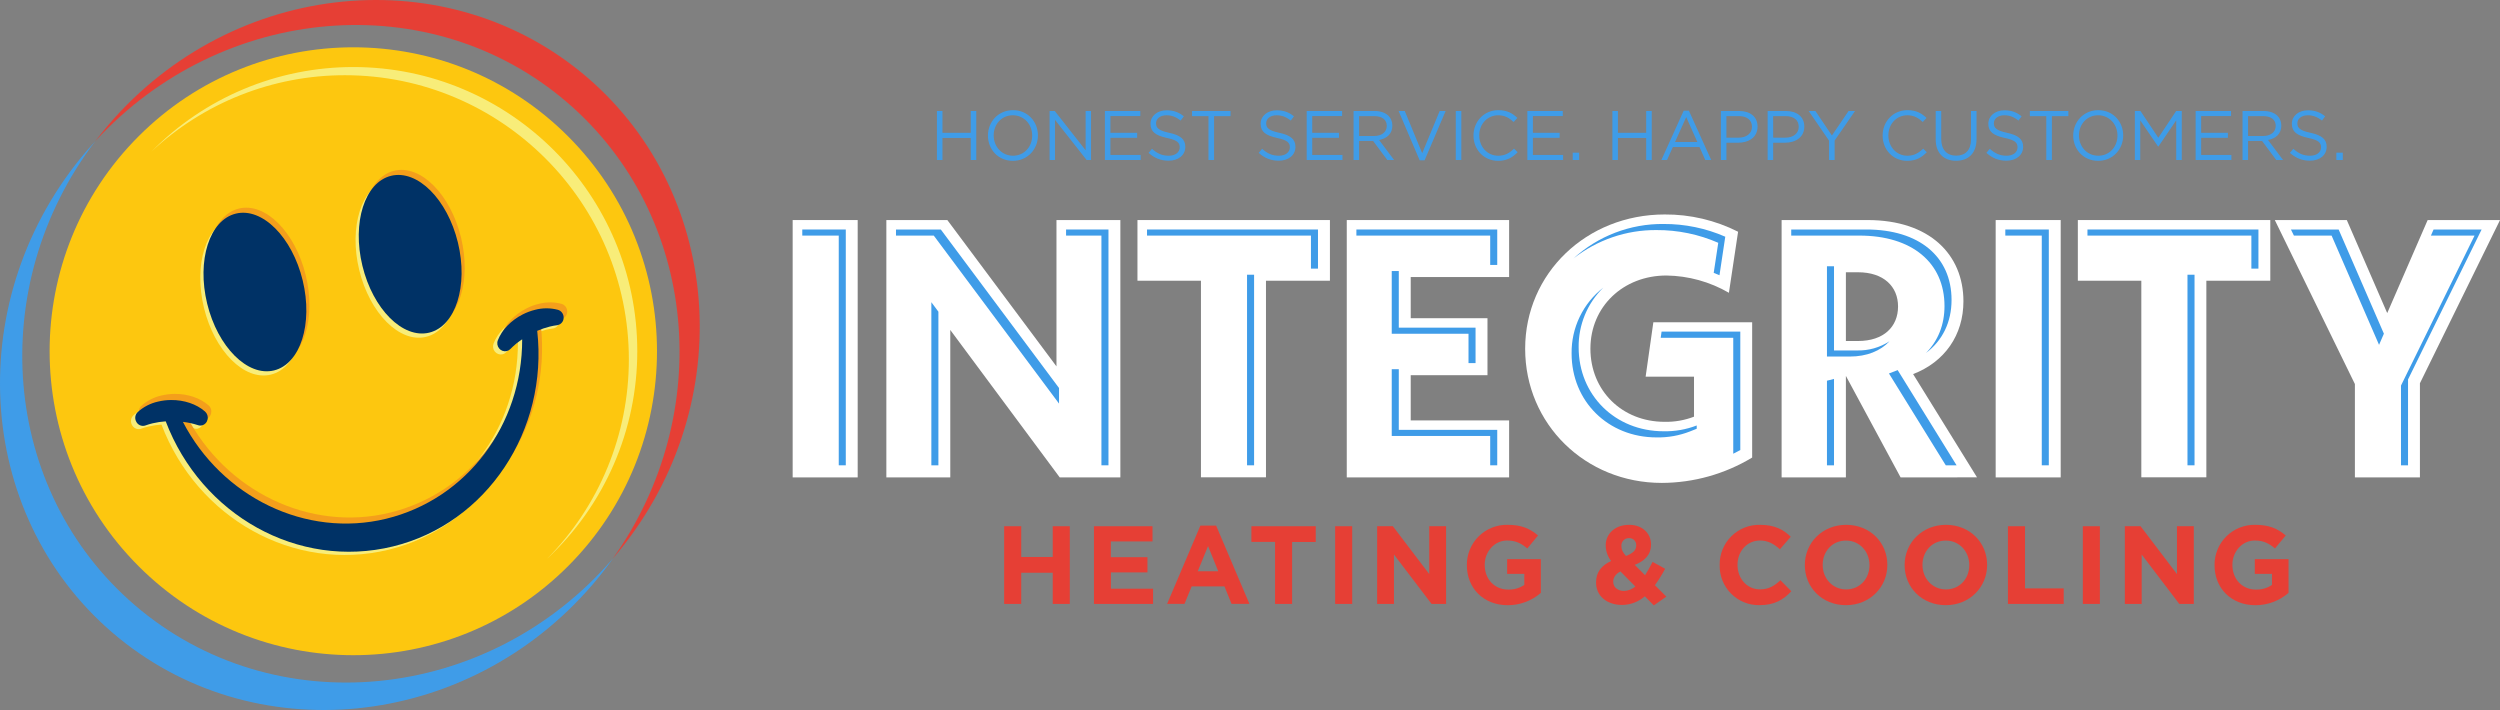
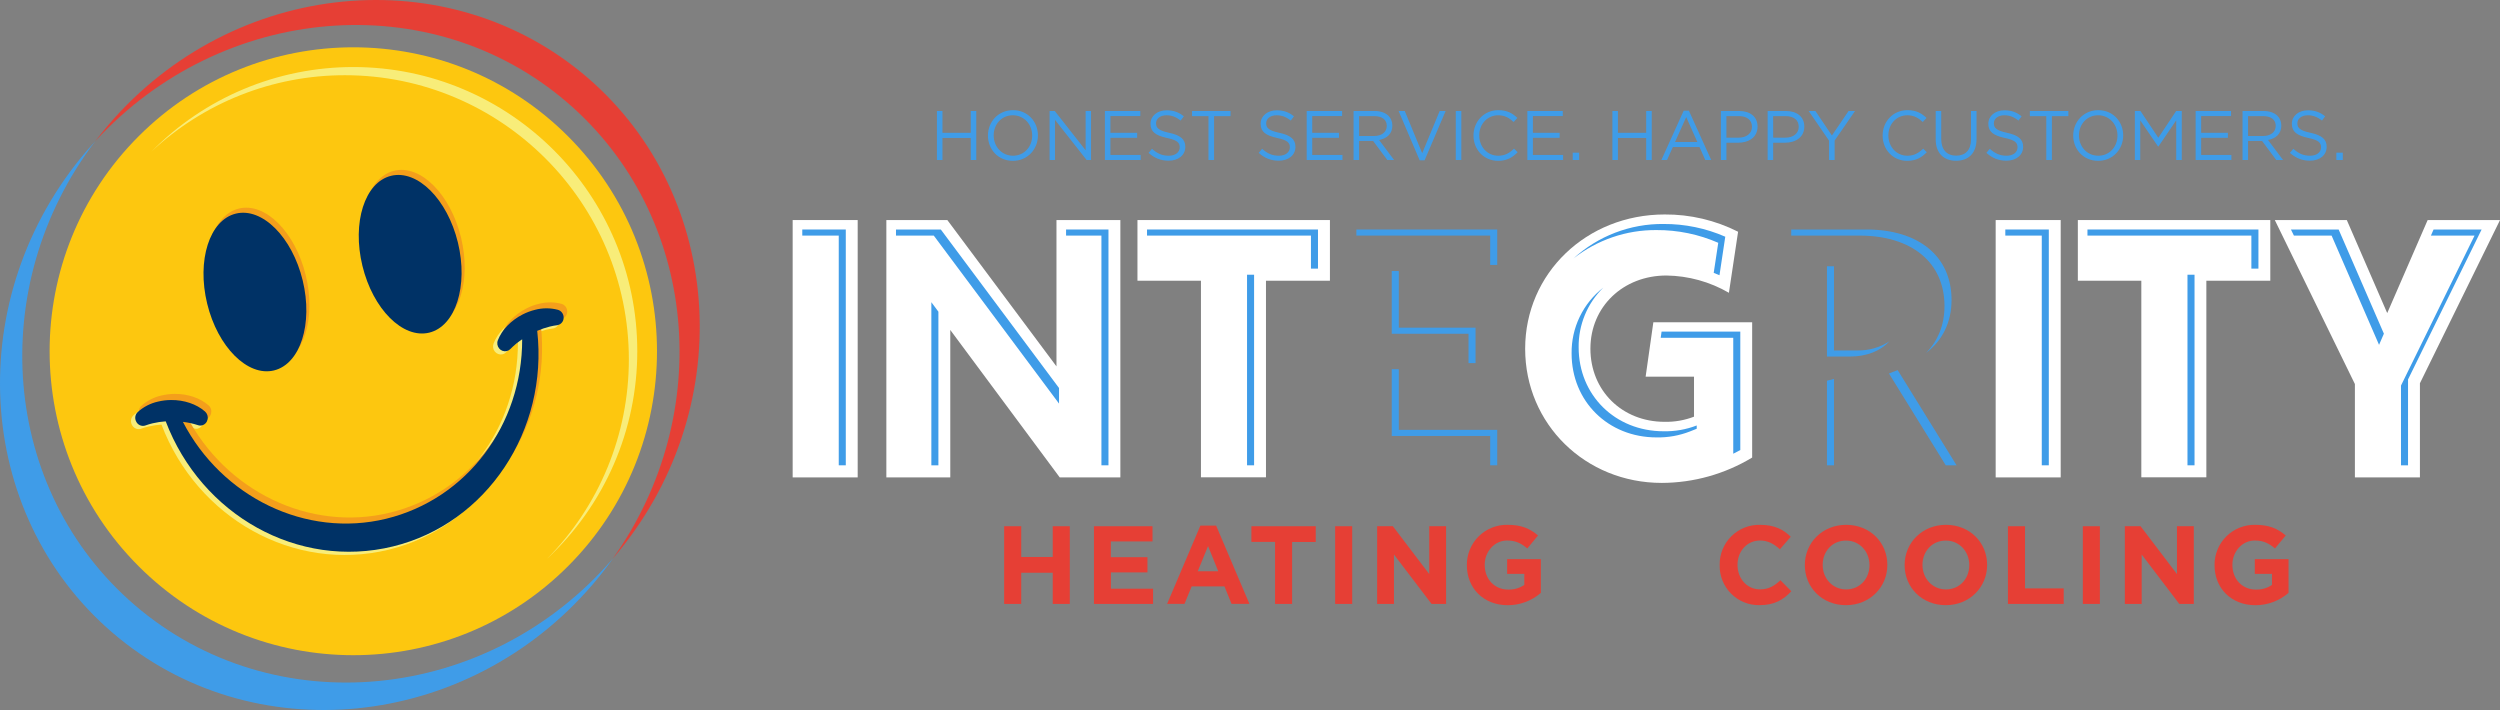
<svg xmlns="http://www.w3.org/2000/svg" width="250" height="71" viewBox="0 0 250 71" fill="none">
  <rect x="0" y="0" width="250" height="71" fill="#808080" stroke="none" />
  <g clip-path="url(#clip0_301_8160)">
    <path d="M56.805 56.617C68.665 44.747 68.665 25.502 56.805 13.632C44.945 1.763 25.716 1.763 13.857 13.632C1.997 25.502 1.997 44.747 13.857 56.617C25.716 68.487 44.945 68.487 56.805 56.617Z" fill="#FDC70F" />
-     <path d="M42.604 33.684C45.242 33.042 46.527 29.011 45.474 24.68C44.422 20.349 41.431 17.359 38.793 18.001C36.156 18.643 34.871 22.674 35.923 27.005C36.976 31.336 39.967 34.326 42.604 33.684Z" fill="#F8ED79" />
-     <path d="M27.078 37.462C29.715 36.82 31 32.789 29.947 28.458C28.895 24.127 25.904 21.137 23.266 21.779C20.629 22.421 19.344 26.452 20.396 30.783C21.449 35.114 24.44 38.104 27.078 37.462Z" fill="#F8ED79" />
    <path d="M55.357 31.3C54.614 31.105 53.834 31.105 53.091 31.3C52.661 31.405 52.245 31.559 51.851 31.761C50.68 32.356 49.772 33.292 49.361 34.342C49.306 34.477 49.289 34.624 49.311 34.769C49.333 34.913 49.393 35.048 49.486 35.16C49.575 35.272 49.694 35.356 49.828 35.405C49.963 35.453 50.108 35.462 50.248 35.432C50.382 35.4 50.504 35.331 50.601 35.234C50.963 34.866 51.362 34.537 51.791 34.253C51.807 42.814 46.276 50.228 38.186 52.196C30.166 54.148 21.76 50.032 17.867 42.512C18.378 42.569 18.882 42.678 19.371 42.837C19.502 42.883 19.644 42.891 19.78 42.859C19.918 42.822 20.044 42.747 20.142 42.641C20.239 42.536 20.305 42.405 20.331 42.264C20.364 42.12 20.357 41.969 20.311 41.829C20.264 41.689 20.18 41.565 20.067 41.469C19.222 40.733 17.986 40.315 16.674 40.327C16.232 40.33 15.791 40.384 15.361 40.486C14.612 40.656 13.919 41.014 13.347 41.527C13.219 41.647 13.135 41.806 13.107 41.979C13.079 42.152 13.109 42.33 13.192 42.484C13.266 42.639 13.39 42.764 13.545 42.838C13.699 42.913 13.875 42.932 14.041 42.893L14.121 42.867C14.352 42.785 14.587 42.714 14.825 42.657C15.259 42.554 15.701 42.487 16.147 42.458C19.718 51.835 29.387 57.282 38.865 54.969C48.258 52.683 54.413 43.35 53.295 33.409C53.706 33.233 54.13 33.091 54.563 32.984C54.802 32.926 55.043 32.88 55.286 32.847L55.367 32.833C55.533 32.791 55.68 32.693 55.783 32.556C55.886 32.418 55.939 32.25 55.932 32.078C55.936 31.903 55.881 31.732 55.777 31.591C55.673 31.451 55.525 31.348 55.357 31.3Z" fill="#F8ED79" />
    <path d="M43.233 32.758C45.871 32.116 47.156 28.084 46.103 23.754C45.051 19.423 42.059 16.432 39.422 17.074C36.785 17.716 35.5 21.748 36.552 26.078C37.605 30.409 40.596 33.4 43.233 32.758Z" fill="#F49F1B" />
    <path d="M27.706 36.537C30.344 35.895 31.629 31.864 30.576 27.533C29.524 23.203 26.532 20.212 23.895 20.854C21.258 21.496 19.973 25.527 21.025 29.858C22.078 34.189 25.069 37.179 27.706 36.537Z" fill="#F49F1B" />
    <path d="M56.151 30.383C55.408 30.188 54.627 30.188 53.885 30.383C53.455 30.486 53.038 30.641 52.645 30.843C51.474 31.439 50.565 32.374 50.155 33.425C50.1 33.56 50.083 33.708 50.105 33.852C50.127 33.996 50.187 34.132 50.28 34.245C50.369 34.357 50.487 34.441 50.622 34.489C50.757 34.537 50.902 34.546 51.041 34.515C51.176 34.483 51.299 34.414 51.397 34.316C51.758 33.945 52.157 33.612 52.587 33.323C52.603 41.884 47.071 49.299 38.982 51.269C30.952 53.219 22.541 49.095 18.651 41.574C19.162 41.631 19.666 41.74 20.155 41.9C20.286 41.946 20.428 41.953 20.563 41.922C20.702 41.885 20.827 41.809 20.925 41.704C21.023 41.598 21.088 41.467 21.115 41.326C21.148 41.182 21.141 41.032 21.094 40.892C21.048 40.752 20.964 40.627 20.851 40.532C20.006 39.795 18.77 39.378 17.458 39.388C17.016 39.392 16.575 39.446 16.145 39.549C15.396 39.718 14.702 40.076 14.131 40.589C14.003 40.709 13.919 40.868 13.891 41.042C13.863 41.215 13.893 41.392 13.976 41.547C14.05 41.702 14.174 41.827 14.328 41.901C14.483 41.976 14.658 41.995 14.825 41.956L14.905 41.932C15.135 41.848 15.37 41.778 15.609 41.721C16.043 41.619 16.485 41.552 16.93 41.523C20.502 50.902 30.171 56.349 39.649 54.033C49.041 51.748 55.196 42.414 54.079 32.474C54.49 32.295 54.916 32.152 55.351 32.045C55.589 31.986 55.83 31.941 56.073 31.908L56.157 31.894C56.322 31.851 56.468 31.753 56.571 31.616C56.673 31.478 56.726 31.31 56.72 31.139C56.719 30.968 56.663 30.803 56.56 30.666C56.458 30.53 56.314 30.431 56.151 30.383Z" fill="#F49F1B" />
    <path d="M35.331 6.704C31.573 6.702 27.853 7.449 24.386 8.901C20.92 10.353 17.777 12.481 15.141 15.162C20.387 10.249 27.303 7.518 34.488 7.522C50.147 7.522 62.885 20.273 62.885 35.943C62.889 43.421 59.94 50.597 54.678 55.906C57.534 53.252 59.812 50.036 61.369 46.46C62.926 42.884 63.729 39.025 63.728 35.125C63.728 19.461 50.992 6.704 35.331 6.704Z" fill="#F8ED79" />
    <path d="M58.73 7.745C44.809 -4.204 23.343 -2.091 10.869 12.457C10.403 13.001 9.955 13.556 9.523 14.121C22.164 0.34 43.077 -1.475 56.712 10.237C69.841 21.51 71.607 41.358 61.289 55.843L61.329 55.799C73.809 41.251 72.635 19.693 58.73 7.745Z" fill="#E63F35" />
    <path d="M13.476 60.511C0.083 49.01 -1.498 28.607 9.524 14.121C9.246 14.423 8.972 14.729 8.702 15.043C-3.829 29.664 -2.692 51.295 11.242 63.264C25.177 75.232 46.712 73.075 59.258 58.456C59.986 57.608 60.665 56.734 61.3 55.843C48.809 70.351 27.381 72.45 13.476 60.511Z" fill="#3F9CE8" />
    <path d="M42.923 33.264C45.56 32.621 46.845 28.59 45.792 24.259C44.74 19.929 41.749 16.938 39.111 17.58C36.474 18.222 35.189 22.253 36.242 26.584C37.294 30.915 40.285 33.906 42.923 33.264Z" fill="#003266" />
    <path d="M27.398 37.043C30.036 36.401 31.32 32.37 30.268 28.039C29.216 23.708 26.224 20.718 23.587 21.36C20.95 22.002 19.665 26.033 20.717 30.364C21.77 34.694 24.761 37.685 27.398 37.043Z" fill="#003266" />
    <path d="M55.784 30.978C55.04 30.783 54.259 30.783 53.516 30.978C53.086 31.085 52.67 31.239 52.276 31.439C51.107 32.035 50.198 32.97 49.788 34.02C49.732 34.156 49.715 34.303 49.737 34.448C49.759 34.592 49.82 34.728 49.913 34.841C50.002 34.952 50.12 35.036 50.254 35.084C50.388 35.132 50.533 35.141 50.672 35.111C50.807 35.08 50.93 35.011 51.028 34.912C51.389 34.544 51.788 34.214 52.218 33.929C52.234 42.49 46.702 49.905 38.613 51.875C30.593 53.827 22.184 49.708 18.291 42.188C18.803 42.245 19.307 42.355 19.796 42.516C19.928 42.562 20.07 42.569 20.206 42.535C20.345 42.498 20.47 42.423 20.568 42.317C20.665 42.212 20.731 42.081 20.758 41.94C20.791 41.796 20.783 41.646 20.737 41.506C20.69 41.366 20.606 41.241 20.494 41.145C19.649 40.407 18.413 39.99 17.101 40.002C16.659 40.004 16.218 40.058 15.787 40.163C15.038 40.331 14.345 40.689 13.774 41.203C13.646 41.323 13.562 41.482 13.534 41.654C13.506 41.827 13.536 42.004 13.619 42.158C13.692 42.313 13.816 42.439 13.97 42.513C14.124 42.588 14.299 42.608 14.466 42.569C14.494 42.563 14.521 42.555 14.547 42.545C14.777 42.462 15.012 42.391 15.25 42.333C15.684 42.231 16.126 42.165 16.571 42.134C20.143 51.513 29.813 56.96 39.291 54.645C48.684 52.357 54.839 43.026 53.722 33.083C54.133 32.905 54.559 32.762 54.994 32.654C55.232 32.596 55.473 32.55 55.716 32.519L55.797 32.503C55.964 32.461 56.111 32.363 56.213 32.226C56.316 32.089 56.369 31.92 56.363 31.749C56.364 31.575 56.308 31.405 56.203 31.265C56.099 31.126 55.951 31.025 55.784 30.978Z" fill="#003266" />
    <path d="M100.415 52.623H102.123V55.697H105.272V52.623H106.98V60.392H105.272V57.274H102.123V60.392H100.415V52.623Z" fill="#E63F35" />
    <path d="M109.396 52.623H115.252V54.143H111.085V55.719H114.744V57.24H111.093V58.871H115.307V60.392H109.396V52.623Z" fill="#E63F35" />
    <path d="M120.039 52.56H121.613L124.94 60.384H123.154L122.446 58.642H119.164L118.452 60.384H116.712L120.039 52.56ZM121.825 57.127L120.805 54.609L119.775 57.129L121.825 57.127Z" fill="#E63F35" />
    <path d="M127.504 54.19H125.141V52.623H131.573V54.198H129.21V60.392H127.504V54.19Z" fill="#E63F35" />
    <path d="M133.514 52.623H135.22V60.392H133.514V52.623Z" fill="#E63F35" />
    <path d="M137.716 52.623H139.285L142.924 57.407V52.623H144.609V60.392H143.156L139.396 55.453V60.392H137.712L137.716 52.623Z" fill="#E63F35" />
    <path d="M146.686 56.522V56.5C146.682 55.966 146.785 55.437 146.989 54.944C147.192 54.452 147.493 54.005 147.872 53.63C148.252 53.255 148.703 52.961 149.198 52.764C149.693 52.567 150.223 52.471 150.756 52.482C152.144 52.482 152.996 52.86 153.805 53.547L152.73 54.846C152.135 54.347 151.599 54.051 150.7 54.051C149.458 54.051 148.472 55.151 148.472 56.472V56.494C148.472 57.913 149.446 58.958 150.821 58.958C151.393 58.976 151.956 58.812 152.43 58.491V57.389H150.712V55.914H154.085V59.29C153.165 60.087 151.987 60.525 150.769 60.521C148.349 60.517 146.686 58.819 146.686 56.522Z" fill="#E63F35" />
-     <path d="M164.484 59.629C163.855 60.181 163.049 60.488 162.212 60.495C160.726 60.495 159.605 59.629 159.605 58.253V58.231C159.605 57.238 160.137 56.543 161.113 56.1C160.768 55.655 160.577 55.109 160.569 54.546V54.524C160.569 53.457 161.424 52.482 162.92 52.482C164.24 52.482 165.103 53.348 165.103 54.434V54.456C165.103 55.501 164.438 56.111 163.474 56.488L164.506 57.52C164.76 57.123 165.016 56.666 165.26 56.188L166.512 56.877C166.209 57.447 165.869 57.995 165.492 58.519L166.635 59.663L165.381 60.539L164.484 59.629ZM163.532 58.652L162.045 57.143C161.536 57.409 161.323 57.786 161.323 58.164V58.184C161.323 58.728 161.78 59.095 162.411 59.095C162.823 59.077 163.217 58.921 163.53 58.652H163.532ZM163.621 54.558V54.536C163.626 54.439 163.611 54.343 163.576 54.253C163.542 54.163 163.488 54.081 163.42 54.013C163.352 53.945 163.27 53.892 163.179 53.858C163.089 53.824 162.993 53.809 162.897 53.815C162.793 53.811 162.69 53.829 162.594 53.868C162.498 53.908 162.412 53.967 162.34 54.042C162.269 54.117 162.214 54.206 162.18 54.304C162.145 54.402 162.132 54.506 162.141 54.609V54.631C162.141 54.977 162.276 55.227 162.597 55.598C163.264 55.334 163.619 55.046 163.619 54.558H163.621Z" fill="#E63F35" />
    <path d="M171.966 56.522V56.5C171.957 55.967 172.055 55.438 172.256 54.944C172.456 54.45 172.755 54.002 173.133 53.627C173.511 53.251 173.961 52.956 174.456 52.76C174.952 52.563 175.481 52.469 176.014 52.483C177.478 52.483 178.355 52.971 179.075 53.674L177.988 54.929C177.393 54.385 176.78 54.051 176.004 54.051C174.694 54.051 173.752 55.14 173.752 56.472V56.494C173.752 57.827 174.672 58.937 176.004 58.937C176.891 58.937 177.434 58.581 178.043 58.025L179.131 59.125C178.337 59.979 177.444 60.515 175.956 60.515C175.429 60.525 174.906 60.429 174.417 60.232C173.929 60.035 173.485 59.741 173.112 59.368C172.74 58.995 172.446 58.551 172.249 58.062C172.052 57.573 171.956 57.049 171.966 56.522Z" fill="#E63F35" />
    <path d="M180.482 56.522V56.5C180.482 54.291 182.224 52.482 184.619 52.482C187.014 52.482 188.734 54.27 188.734 56.478V56.5C188.734 58.708 186.992 60.517 184.597 60.517C182.202 60.517 180.482 58.73 180.482 56.522ZM186.948 56.522V56.5C186.948 55.167 185.972 54.057 184.597 54.057C183.222 54.057 182.268 55.145 182.268 56.478V56.5C182.268 57.832 183.244 58.942 184.619 58.942C185.994 58.942 186.948 57.854 186.948 56.522Z" fill="#E63F35" />
    <path d="M190.462 56.522V56.5C190.462 54.291 192.204 52.482 194.599 52.482C196.994 52.482 198.712 54.27 198.712 56.478V56.5C198.712 58.708 196.972 60.517 194.577 60.517C192.182 60.517 190.462 58.73 190.462 56.522ZM196.928 56.522V56.5C196.928 55.167 195.952 54.057 194.577 54.057C193.202 54.057 192.248 55.145 192.248 56.478V56.5C192.248 57.832 193.224 58.942 194.599 58.942C195.974 58.942 196.928 57.854 196.928 56.522Z" fill="#E63F35" />
    <path d="M200.793 52.623H202.502V58.839H206.371V60.392H200.793V52.623Z" fill="#E63F35" />
    <path d="M208.282 52.623H209.988V60.392H208.282V52.623Z" fill="#E63F35" />
    <path d="M212.484 52.623H214.057L217.696 57.407V52.623H219.381V60.392H217.928L214.168 55.453V60.392H212.484V52.623Z" fill="#E63F35" />
    <path d="M221.454 56.522V56.5C221.45 55.966 221.553 55.437 221.757 54.944C221.961 54.452 222.261 54.005 222.64 53.63C223.02 53.255 223.471 52.961 223.966 52.764C224.461 52.567 224.991 52.471 225.524 52.482C226.913 52.482 227.764 52.86 228.573 53.547L227.498 54.846C226.903 54.347 226.367 54.051 225.468 54.051C224.226 54.051 223.24 55.151 223.24 56.472V56.494C223.24 57.913 224.216 58.958 225.591 58.958C226.163 58.976 226.725 58.812 227.198 58.491V57.389H225.48V55.914H228.853V59.29C227.933 60.087 226.755 60.525 225.538 60.521C223.117 60.517 221.454 58.819 221.454 56.522Z" fill="#E63F35" />
    <path d="M85.768 47.741H79.266V22.005H85.768V47.741Z" fill="white" />
    <path d="M112.036 22.005V47.741H105.974L95.028 32.996V47.741H88.635V22.005H94.734L105.647 36.638V22.005H112.036Z" fill="white" />
    <path d="M126.597 28.072V47.731H120.095V28.072H113.746V22.005H132.992V28.072H126.597Z" fill="white" />
-     <path d="M150.912 42.041V47.741H134.676V22.005H150.912V27.704H141.071V31.821H148.748V37.52H141.071V42.041H150.912Z" fill="white" />
    <path d="M175.216 32.225V45.755C172.489 47.403 169.366 48.28 166.18 48.291C158.539 48.291 152.516 42.409 152.516 34.873C152.516 27.336 158.649 21.447 166.468 21.447C169.017 21.431 171.534 22.024 173.809 23.174L172.891 29.279C170.991 28.177 168.84 27.582 166.645 27.551C162.311 27.551 159.041 30.674 159.041 34.867C159.041 39.059 162.2 42.182 166.462 42.182C167.466 42.203 168.464 42.029 169.401 41.668V37.666H164.563L165.335 32.225H175.216Z" fill="white" />
-     <path d="M190.061 47.741L184.589 37.593V47.741H178.161V22.005H186.756C192.964 22.005 196.343 25.46 196.343 30.129C196.343 33.505 194.47 36.195 191.311 37.409L197.702 47.735L190.061 47.741ZM184.589 34.1H185.802C188.381 34.1 189.805 32.667 189.805 30.645C189.805 28.659 188.373 27.226 185.802 27.226H184.589V34.1Z" fill="white" />
    <path d="M206.069 47.741H199.567V22.005H206.069V47.741Z" fill="white" />
    <path d="M220.635 28.072V47.731H214.133V28.072H207.784V22.005H227.03V28.072H220.635Z" fill="white" />
    <path d="M241.992 38.326V47.739H235.49V38.406L227.482 22.009H234.682L238.722 31.31L242.764 22.009H250L241.992 38.326Z" fill="white" />
    <path d="M80.228 23.559H83.875V46.531H84.579V22.95H80.228V23.559Z" fill="#3F9CE8" />
    <path d="M93.377 23.559L105.903 40.359V38.804L94.081 22.95H89.599V23.559H93.377Z" fill="#3F9CE8" />
    <path d="M114.702 23.559H131.095V26.862H131.799V22.95H114.702V23.559Z" fill="#3F9CE8" />
    <path d="M125.409 27.472H124.704V46.531H125.409V27.472Z" fill="#3F9CE8" />
    <path d="M106.607 23.559H110.143V46.531H110.847V22.95H106.607V23.559Z" fill="#3F9CE8" />
    <path d="M93.135 30.22V46.531H93.84V31.169L93.135 30.22Z" fill="#3F9CE8" />
    <path d="M157.16 35.347C157.16 40.133 160.813 43.741 165.656 43.741C166.798 43.763 167.932 43.56 168.996 43.145L169.672 42.875V42.546C168.617 42.953 167.492 43.15 166.361 43.127C161.518 43.127 157.865 39.519 157.865 34.733C157.852 33.623 158.064 32.521 158.487 31.494C158.911 30.468 159.538 29.538 160.331 28.76C159.329 29.537 158.521 30.537 157.971 31.68C157.42 32.823 157.143 34.078 157.16 35.347Z" fill="#3F9CE8" />
    <path d="M233.159 23.559L237.905 34.485L238.389 33.369L233.863 22.95H229.093L229.391 23.559H233.159Z" fill="#3F9CE8" />
    <path d="M185.939 23.559C191.189 23.559 194.45 26.26 194.45 30.607C194.45 32.487 193.794 34.102 192.595 35.299C194.242 34.072 195.155 32.219 195.155 29.997C195.155 25.65 191.893 22.95 186.643 22.95H179.123V23.559H185.939Z" fill="#3F9CE8" />
    <path d="M185.688 35.045H183.401V26.625H182.696V35.655H184.984C186.674 35.655 188.055 35.091 188.952 34.124C187.983 34.756 186.845 35.078 185.688 35.045Z" fill="#3F9CE8" />
    <path d="M165.656 23.007C167.779 22.997 169.88 23.431 171.825 24.28L171.371 27.287C171.569 27.362 171.757 27.44 171.948 27.523L172.527 23.671C170.583 22.822 168.484 22.388 166.363 22.398C163.026 22.363 159.802 23.598 157.341 25.853C159.708 23.985 162.642 22.981 165.656 23.007Z" fill="#3F9CE8" />
    <path d="M200.532 23.559H204.177V46.531H204.881V22.95H200.532V23.559Z" fill="#3F9CE8" />
    <path d="M219.453 27.472H218.748V46.531H219.453V27.472Z" fill="#3F9CE8" />
    <path d="M243.357 22.95L243.091 23.559H247.456L240.099 38.556V46.531H240.803V37.946L248.161 22.95H243.357Z" fill="#3F9CE8" />
    <path d="M188.895 37.347L194.577 46.531H195.658L189.768 37.011L188.895 37.347Z" fill="#3F9CE8" />
    <path d="M208.746 23.559H225.138V26.862H225.843V22.95H208.746V23.559Z" fill="#3F9CE8" />
    <path d="M139.174 27.104V33.375H146.851V36.31H147.555V32.766H139.879V27.104H139.174Z" fill="#3F9CE8" />
    <path d="M135.639 23.559H149.02V26.494H149.724V22.95H135.639V23.559Z" fill="#3F9CE8" />
    <path d="M139.879 36.92H139.174V43.596H149.02V46.531H149.724V42.986H139.879V36.92Z" fill="#3F9CE8" />
    <path d="M166.071 33.78H173.325V45.373C173.565 45.256 173.799 45.135 174.03 45.006V33.163H166.157L166.071 33.78Z" fill="#3F9CE8" />
    <path d="M182.696 38.07V46.531H183.401V37.893L182.696 38.07Z" fill="#3F9CE8" />
    <path d="M93.693 16H94.246V13.795H97.074V16H97.627V11.1H97.074V13.277H94.246V11.1H93.693V16ZM101.286 16.084C102.777 16.084 103.792 14.901 103.792 13.55V13.536C103.792 12.185 102.791 11.016 101.3 11.016C99.809 11.016 98.794 12.199 98.794 13.55V13.564C98.794 14.915 99.795 16.084 101.286 16.084ZM101.3 15.573C100.18 15.573 99.368 14.663 99.368 13.55V13.536C99.368 12.423 100.166 11.527 101.286 11.527C102.406 11.527 103.218 12.437 103.218 13.55V13.564C103.218 14.677 102.42 15.573 101.3 15.573ZM104.959 16H105.498V11.982L108.662 16H109.103V11.1H108.564V15.027L105.477 11.1H104.959V16ZM110.489 16H114.066V15.496H111.042V13.781H113.716V13.277H111.042V11.604H114.031V11.1H110.489V16ZM116.858 16.07C117.831 16.07 118.531 15.524 118.531 14.684V14.67C118.531 13.921 118.027 13.522 116.935 13.284C115.857 13.053 115.605 12.794 115.605 12.332V12.318C115.605 11.877 116.011 11.527 116.648 11.527C117.152 11.527 117.607 11.688 118.062 12.059L118.384 11.632C117.887 11.233 117.376 11.03 116.662 11.03C115.731 11.03 115.052 11.597 115.052 12.367V12.381C115.052 13.186 115.57 13.55 116.697 13.795C117.726 14.012 117.971 14.271 117.971 14.726V14.74C117.971 15.223 117.537 15.573 116.879 15.573C116.2 15.573 115.71 15.342 115.199 14.88L114.856 15.286C115.444 15.811 116.081 16.07 116.858 16.07ZM120.848 16H121.408V11.611H123.053V11.1H119.203V11.611H120.848V16ZM127.871 16.07C128.844 16.07 129.544 15.524 129.544 14.684V14.67C129.544 13.921 129.04 13.522 127.948 13.284C126.87 13.053 126.618 12.794 126.618 12.332V12.318C126.618 11.877 127.024 11.527 127.661 11.527C128.165 11.527 128.62 11.688 129.075 12.059L129.397 11.632C128.9 11.233 128.389 11.03 127.675 11.03C126.744 11.03 126.065 11.597 126.065 12.367V12.381C126.065 13.186 126.583 13.55 127.71 13.795C128.739 14.012 128.984 14.271 128.984 14.726V14.74C128.984 15.223 128.55 15.573 127.892 15.573C127.213 15.573 126.723 15.342 126.212 14.88L125.869 15.286C126.457 15.811 127.094 16.07 127.871 16.07ZM130.669 16H134.246V15.496H131.222V13.781H133.896V13.277H131.222V11.604H134.211V11.1H130.669V16ZM135.358 16H135.911V14.096H137.311L138.732 16H139.411L137.906 13.998C138.676 13.858 139.236 13.382 139.236 12.57V12.556C139.236 12.171 139.096 11.828 138.858 11.59C138.55 11.282 138.067 11.1 137.465 11.1H135.358V16ZM135.911 13.599V11.611H137.423C138.214 11.611 138.676 11.975 138.676 12.577V12.591C138.676 13.221 138.151 13.599 137.416 13.599H135.911ZM141.967 16.035H142.457L144.564 11.1H143.969L142.219 15.321L140.476 11.1H139.86L141.967 16.035ZM145.579 16H146.132V11.1H145.579V16ZM149.807 16.084C150.696 16.084 151.256 15.741 151.767 15.223L151.403 14.866C150.934 15.314 150.493 15.573 149.821 15.573C148.743 15.573 147.924 14.684 147.924 13.55V13.536C147.924 12.409 148.736 11.527 149.821 11.527C150.486 11.527 150.948 11.807 151.361 12.199L151.739 11.793C151.249 11.331 150.717 11.016 149.828 11.016C148.386 11.016 147.35 12.164 147.35 13.55V13.564C147.35 14.971 148.393 16.084 149.807 16.084ZM152.735 16H156.312V15.496H153.288V13.781H155.962V13.277H153.288V11.604H156.277V11.1H152.735V16ZM157.27 16H157.914V15.265H157.27V16ZM161.239 16H161.792V13.795H164.62V16H165.173V11.1H164.62V13.277H161.792V11.1H161.239V16ZM166.137 16H166.704L167.285 14.705H169.952L170.526 16H171.121L168.888 11.065H168.37L166.137 16ZM167.502 14.201L168.622 11.709L169.735 14.201H167.502ZM172.088 16H172.641V14.271H173.831C174.874 14.271 175.756 13.725 175.756 12.668V12.654C175.756 11.688 175.028 11.1 173.922 11.1H172.088V16ZM172.641 13.767V11.611H173.88C174.671 11.611 175.196 11.975 175.196 12.675V12.689C175.196 13.333 174.664 13.767 173.852 13.767H172.641ZM176.763 16H177.316V14.271H178.506C179.549 14.271 180.431 13.725 180.431 12.668V12.654C180.431 11.688 179.703 11.1 178.597 11.1H176.763V16ZM177.316 13.767V11.611H178.555C179.346 11.611 179.871 11.975 179.871 12.675V12.689C179.871 13.333 179.339 13.767 178.527 13.767H177.316ZM182.904 16H183.464V14.054L185.501 11.1H184.857L183.191 13.55L181.539 11.1H180.867L182.904 14.061V16ZM190.72 16.084C191.609 16.084 192.169 15.741 192.68 15.223L192.316 14.866C191.847 15.314 191.406 15.573 190.734 15.573C189.656 15.573 188.837 14.684 188.837 13.55V13.536C188.837 12.409 189.649 11.527 190.734 11.527C191.399 11.527 191.861 11.807 192.274 12.199L192.652 11.793C192.162 11.331 191.63 11.016 190.741 11.016C189.299 11.016 188.263 12.164 188.263 13.55V13.564C188.263 14.971 189.306 16.084 190.72 16.084ZM195.608 16.077C196.833 16.077 197.652 15.335 197.652 13.907V11.1H197.099V13.949C197.099 15.02 196.525 15.566 195.622 15.566C194.691 15.566 194.124 14.971 194.124 13.914V11.1H193.571V13.949C193.571 15.335 194.397 16.077 195.608 16.077ZM200.64 16.07C201.613 16.07 202.313 15.524 202.313 14.684V14.67C202.313 13.921 201.809 13.522 200.717 13.284C199.639 13.053 199.387 12.794 199.387 12.332V12.318C199.387 11.877 199.793 11.527 200.43 11.527C200.934 11.527 201.389 11.688 201.844 12.059L202.166 11.632C201.669 11.233 201.158 11.03 200.444 11.03C199.513 11.03 198.834 11.597 198.834 12.367V12.381C198.834 13.186 199.352 13.55 200.479 13.795C201.508 14.012 201.753 14.271 201.753 14.726V14.74C201.753 15.223 201.319 15.573 200.661 15.573C199.982 15.573 199.492 15.342 198.981 14.88L198.638 15.286C199.226 15.811 199.863 16.07 200.64 16.07ZM204.63 16H205.19V11.611H206.835V11.1H202.985V11.611H204.63V16ZM209.814 16.084C211.305 16.084 212.32 14.901 212.32 13.55V13.536C212.32 12.185 211.319 11.016 209.828 11.016C208.337 11.016 207.322 12.199 207.322 13.55V13.564C207.322 14.915 208.323 16.084 209.814 16.084ZM209.828 15.573C208.708 15.573 207.896 14.663 207.896 13.55V13.536C207.896 12.423 208.694 11.527 209.814 11.527C210.934 11.527 211.746 12.437 211.746 13.55V13.564C211.746 14.677 210.948 15.573 209.828 15.573ZM213.486 16H214.025V12.038L215.81 14.656H215.838L217.623 12.031V16H218.176V11.1H217.616L215.831 13.774L214.046 11.1H213.486V16ZM219.563 16H223.14V15.496H220.116V13.781H222.79V13.277H220.116V11.604H223.105V11.1H219.563V16ZM224.253 16H224.806V14.096H226.206L227.627 16H228.306L226.801 13.998C227.571 13.858 228.131 13.382 228.131 12.57V12.556C228.131 12.171 227.991 11.828 227.753 11.59C227.445 11.282 226.962 11.1 226.36 11.1H224.253V16ZM224.806 13.599V11.611H226.318C227.109 11.611 227.571 11.975 227.571 12.577V12.591C227.571 13.221 227.046 13.599 226.311 13.599H224.806ZM230.991 16.07C231.964 16.07 232.664 15.524 232.664 14.684V14.67C232.664 13.921 232.16 13.522 231.068 13.284C229.99 13.053 229.738 12.794 229.738 12.332V12.318C229.738 11.877 230.144 11.527 230.781 11.527C231.285 11.527 231.74 11.688 232.195 12.059L232.517 11.632C232.02 11.233 231.509 11.03 230.795 11.03C229.864 11.03 229.185 11.597 229.185 12.367V12.381C229.185 13.186 229.703 13.55 230.83 13.795C231.859 14.012 232.104 14.271 232.104 14.726V14.74C232.104 15.223 231.67 15.573 231.012 15.573C230.333 15.573 229.843 15.342 229.332 14.88L228.989 15.286C229.577 15.811 230.214 16.07 230.991 16.07ZM233.635 16H234.279V15.265H233.635V16Z" fill="#3F9CE8" />
  </g>
  <defs>
    <clipPath id="clip0_301_8160">
      <rect width="250" height="71" fill="white" />
    </clipPath>
  </defs>
</svg>